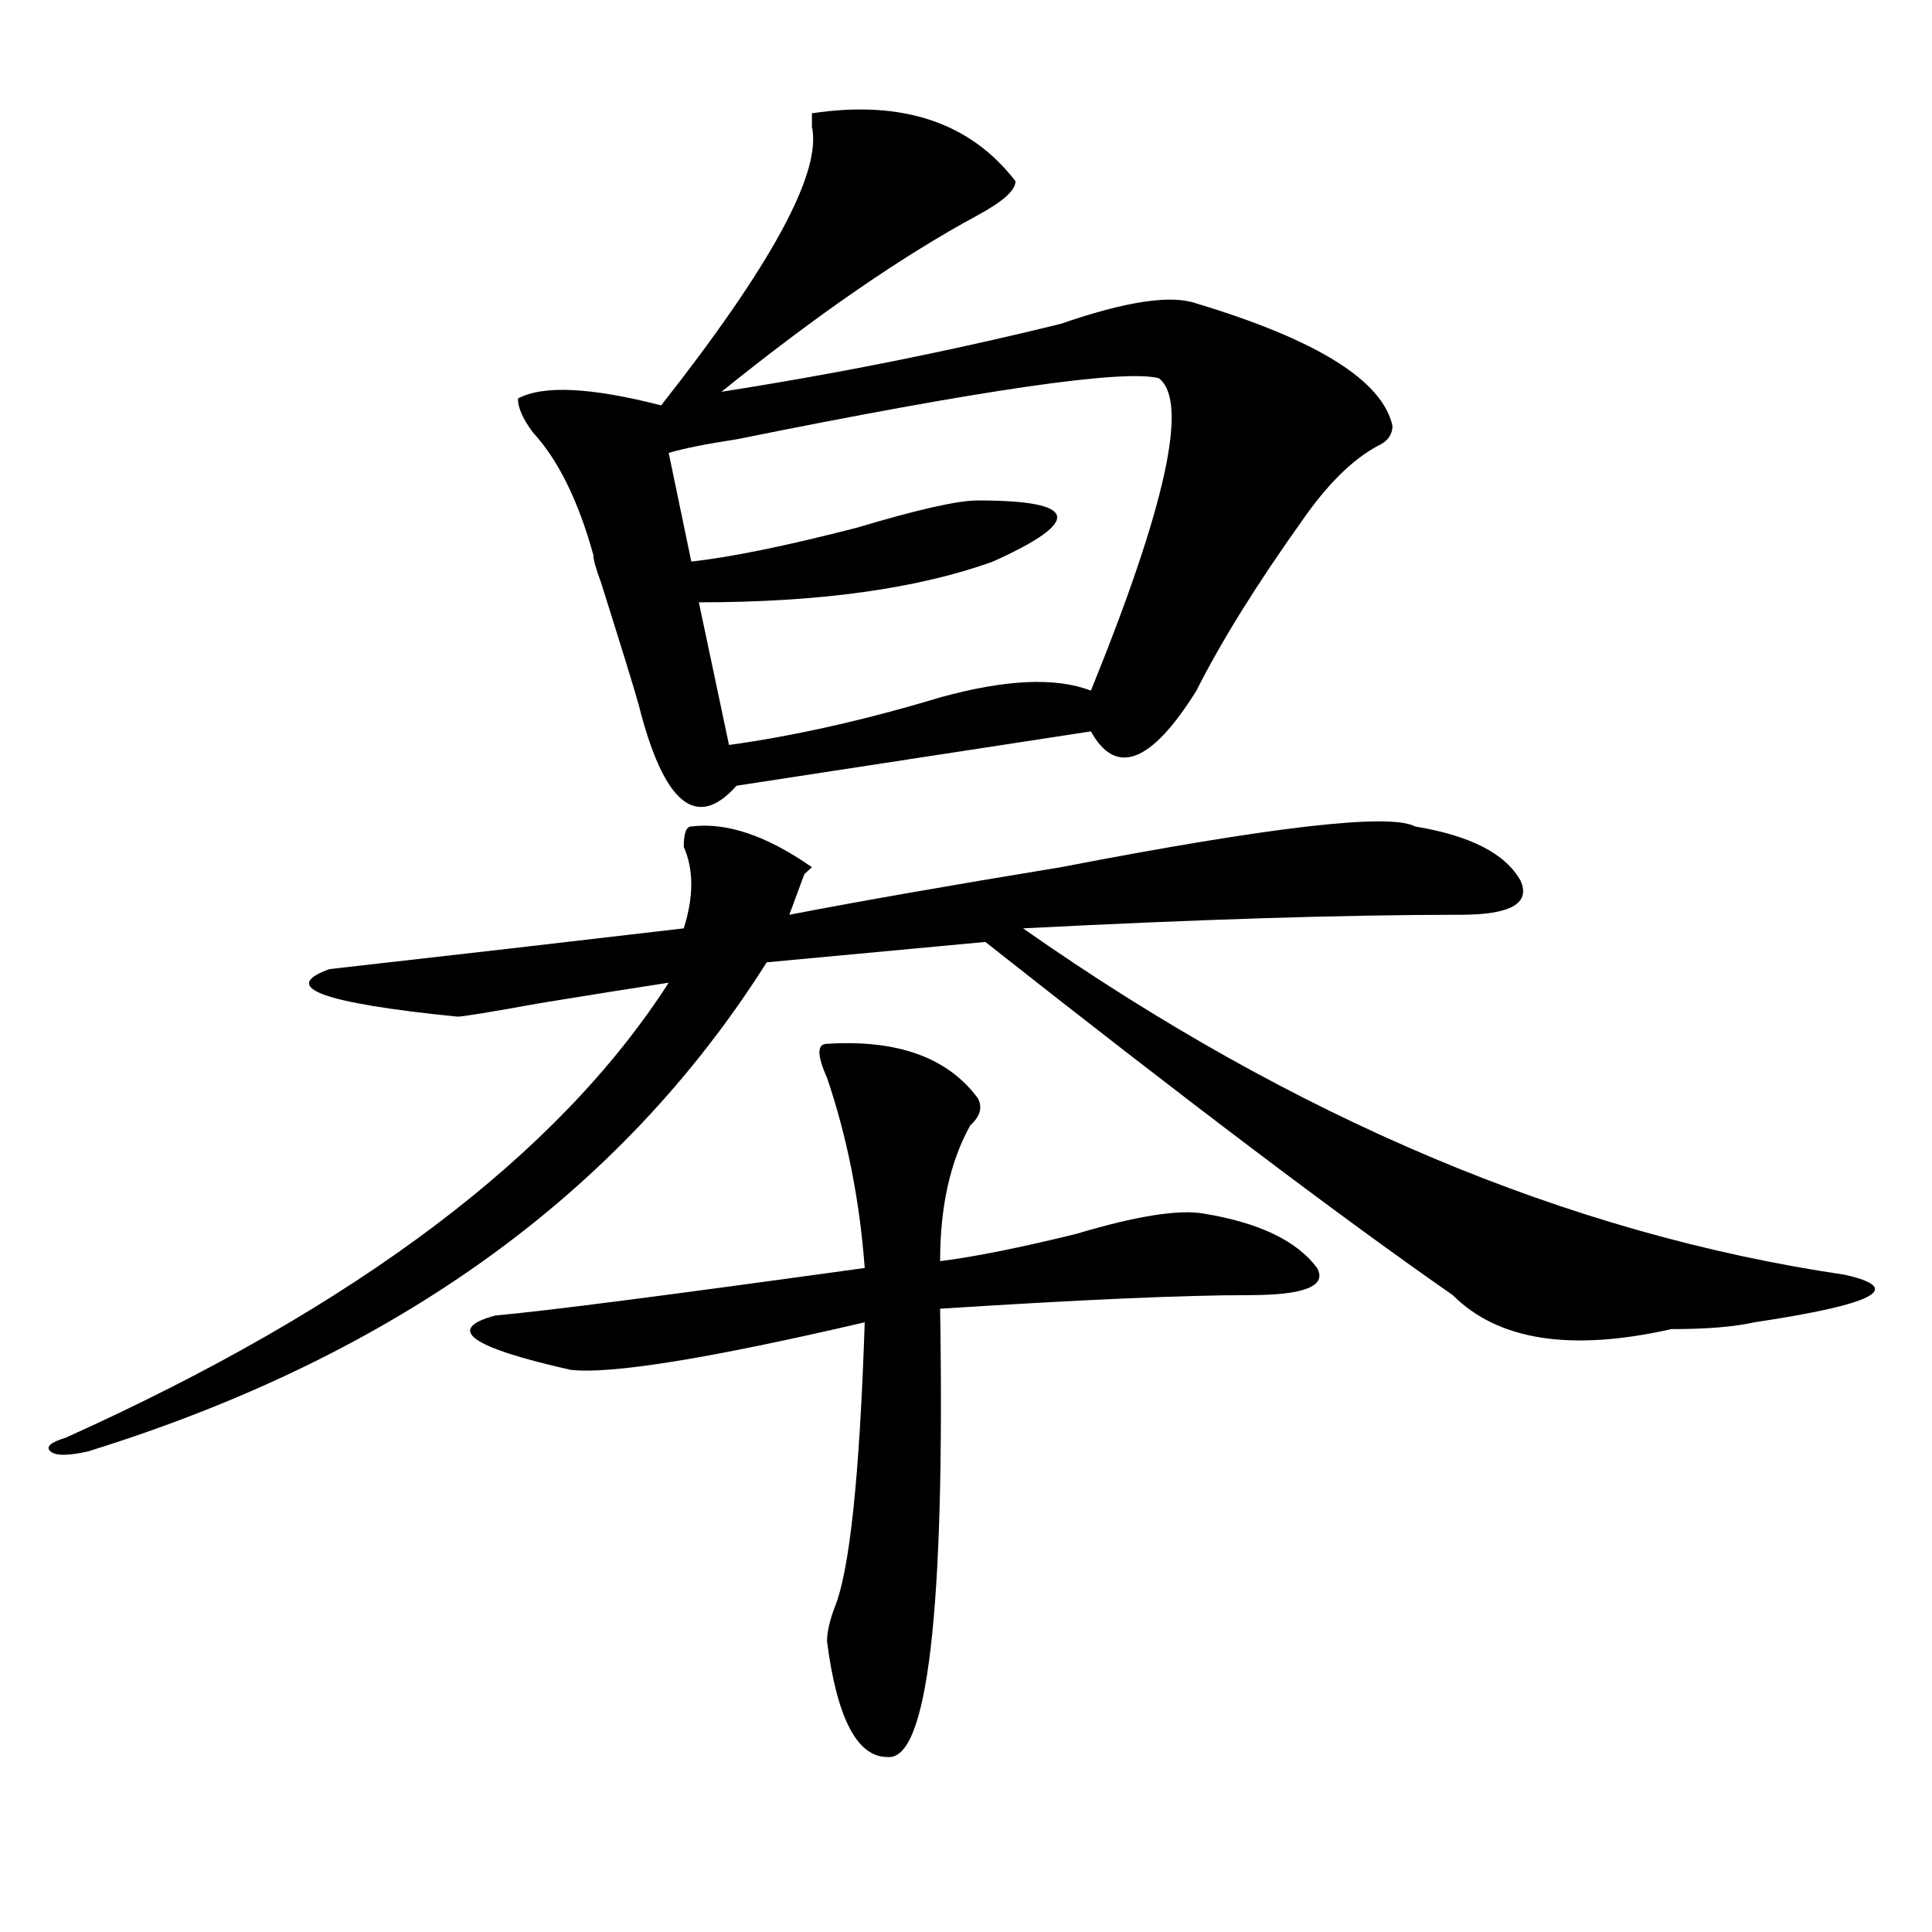
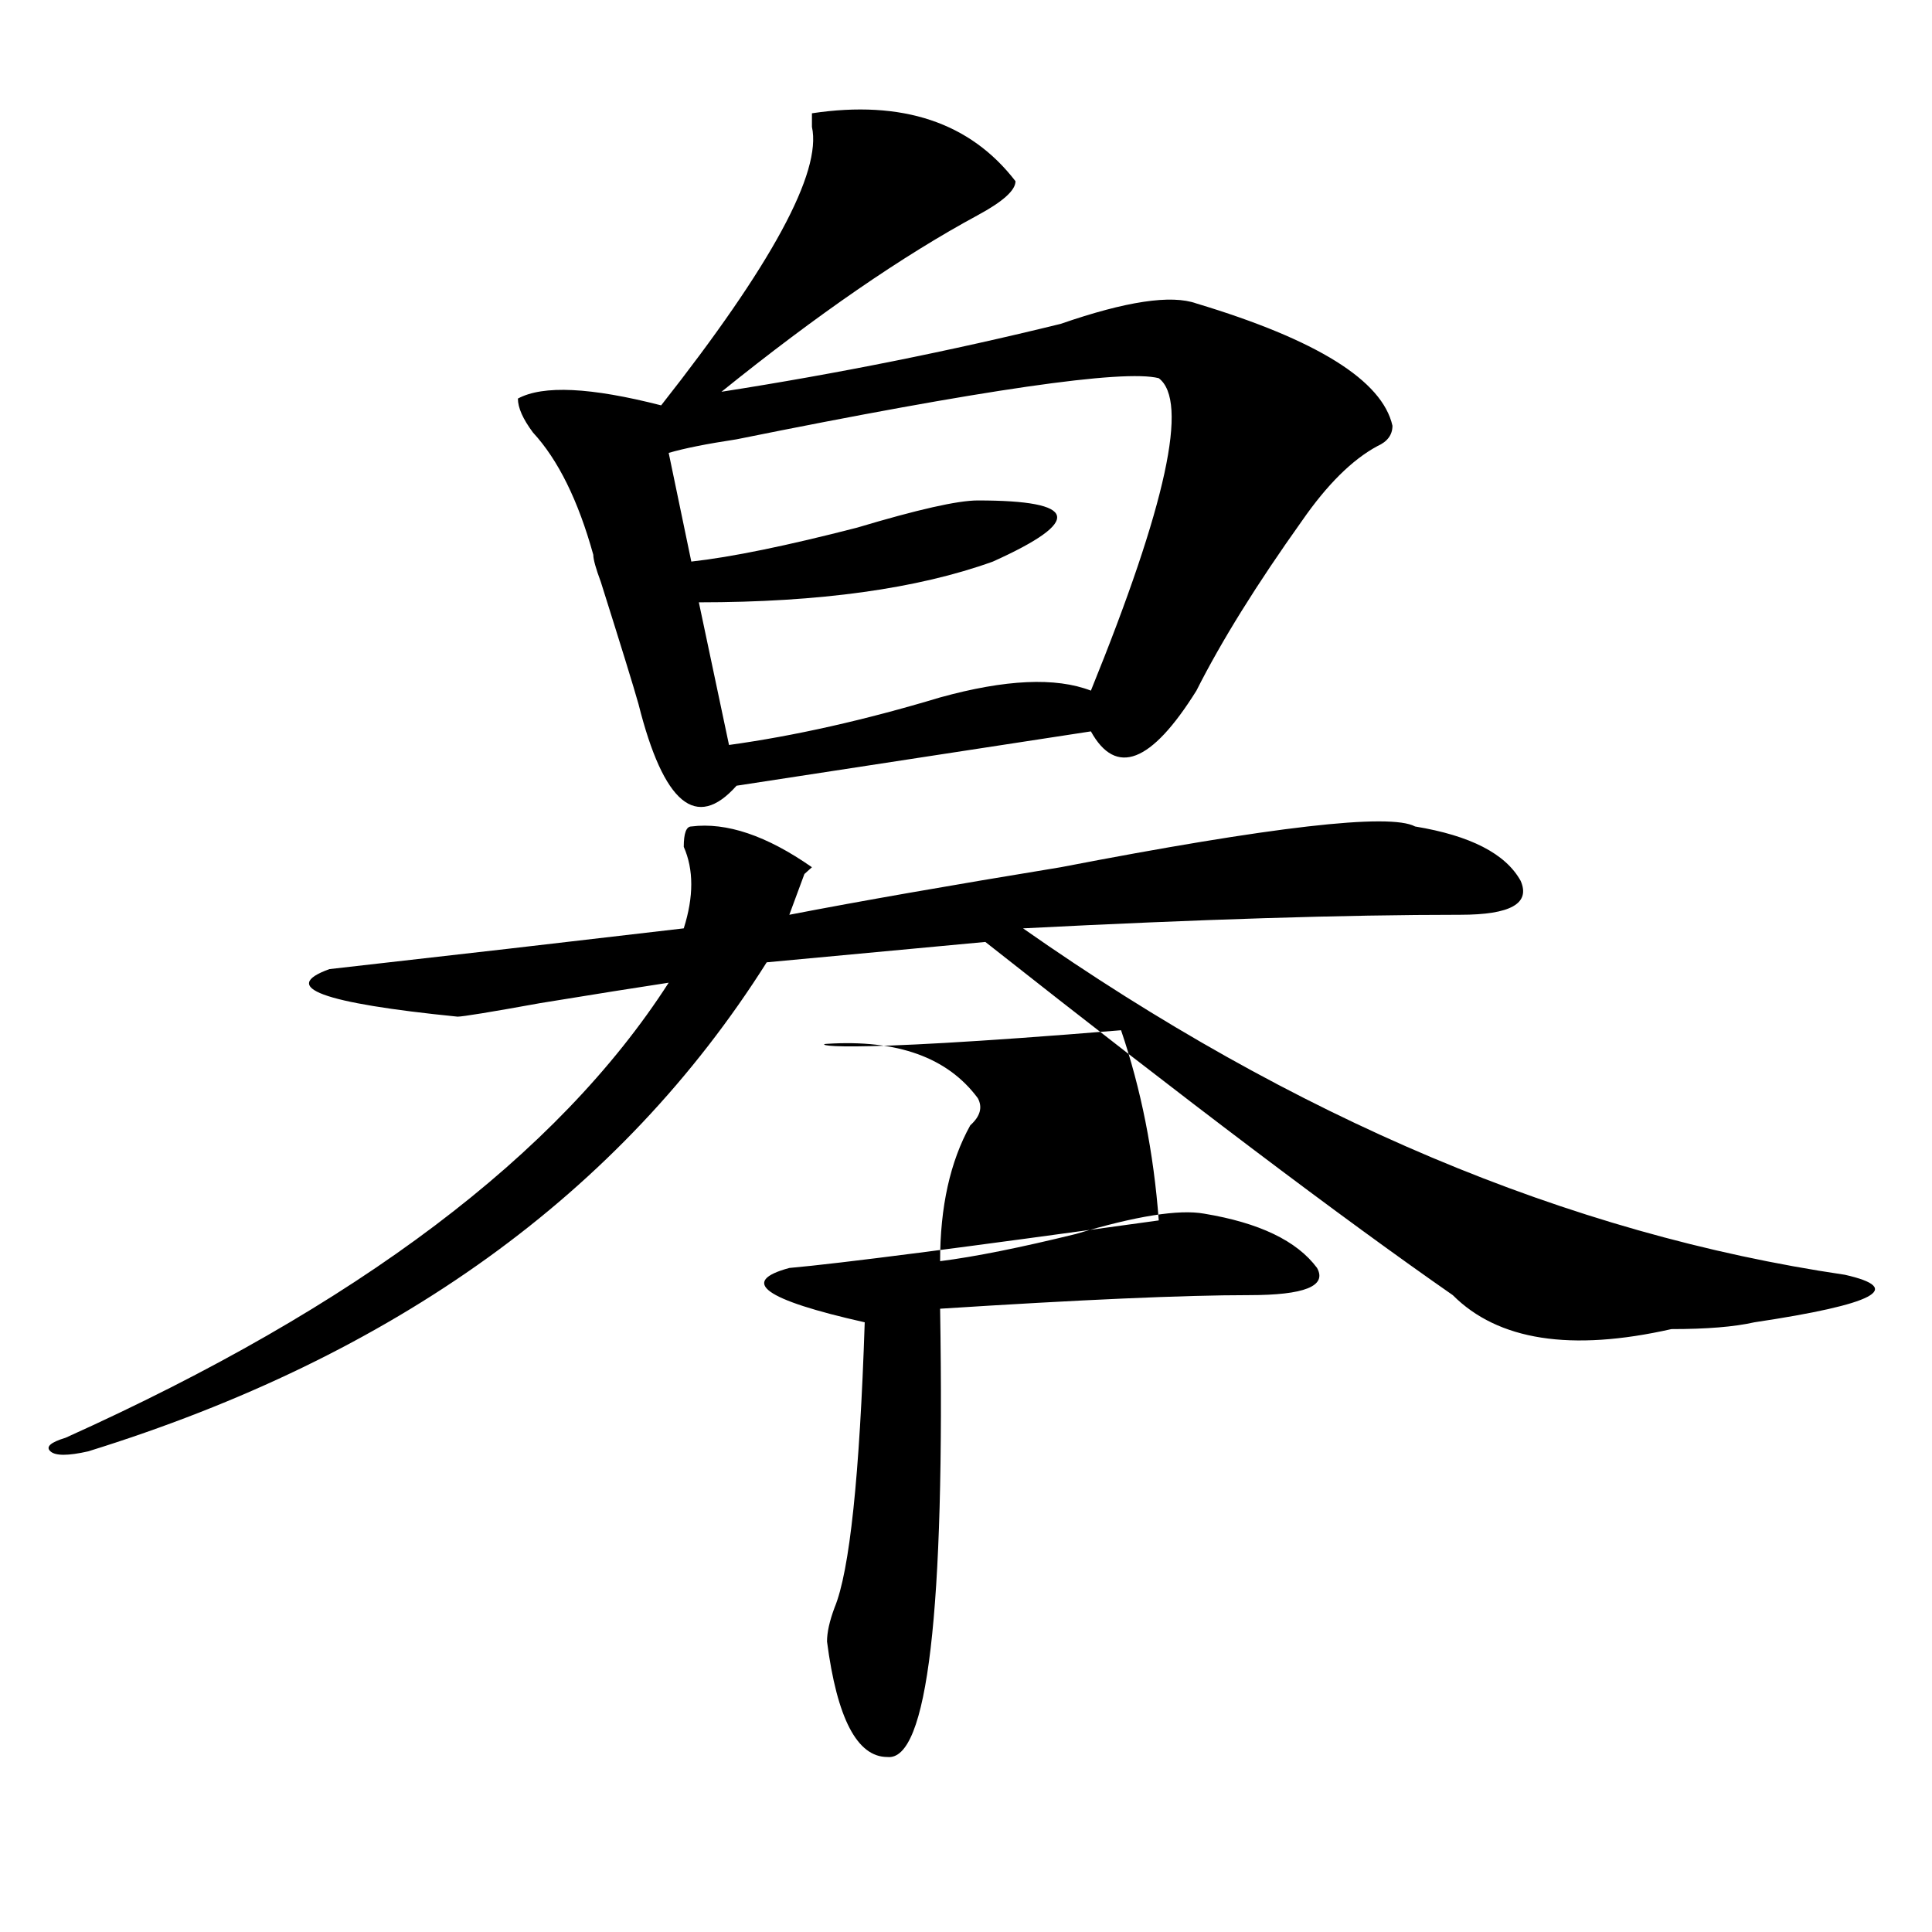
<svg xmlns="http://www.w3.org/2000/svg" version="1.1" id="图层_1" x="0px" y="0px" width="1000px" height="1000px" viewBox="0 0 1000 1000" enable-background="new 0 0 1000 1000" xml:space="preserve">
-   <path d="M357.82,427.781c18.17-2.307,39.023,4.725,62.438,21.094l-3.902,3.516c-2.622,7.031-5.244,14.063-7.805,21.094  c36.401-7.031,83.229-15.216,140.484-24.609c109.266-21.094,170.361-28.125,183.41-21.094c28.597,4.725,46.828,14.063,54.633,28.125  c5.183,11.756-5.244,17.578-31.219,17.578c-59.877,0-135.302,2.362-226.336,7.031c140.484,98.438,282.249,158.203,425.355,179.297  c31.219,7.031,15.609,15.271-46.828,24.609c-10.427,2.362-24.756,3.516-42.926,3.516c-52.072,11.756-89.754,5.878-113.168-17.578  c-57.255-39.825-137.924-100.744-241.945-182.813l-113.168,10.547C321.357,617.625,204.287,702,45.633,751.219  c-10.427,2.362-16.951,2.362-19.512,0c-2.622-2.307,0-4.669,7.805-7.031c150.85-67.95,254.933-146.447,312.188-235.547  c-15.609,2.362-37.743,5.878-66.34,10.547c-26.036,4.725-40.365,7.031-42.926,7.031c-70.242-7.031-92.376-15.216-66.34-24.609  c62.438-7.031,123.533-14.063,183.41-21.094c5.183-16.369,5.183-30.432,0-42.188C353.918,431.297,355.198,427.781,357.82,427.781z   M428.063,540.281c36.401-2.307,62.438,7.031,78.047,28.125c2.561,4.725,1.28,9.394-3.902,14.063  c-10.427,18.787-15.609,42.188-15.609,70.313c18.17-2.307,41.584-7.031,70.242-14.063c31.219-9.338,53.291-12.854,66.34-10.547  c28.597,4.725,48.108,14.063,58.535,28.125c5.183,9.394-6.524,14.063-35.121,14.063c-33.841,0-87.193,2.362-159.996,7.031  c2.561,156.994-6.524,234.338-27.316,232.031c-15.609,0-26.036-19.94-31.219-59.766c0-4.725,1.28-10.547,3.902-17.578  c7.805-18.787,12.987-67.95,15.609-147.656c-80.669,18.787-131.399,26.972-152.191,24.609c-52.072-11.7-65.06-21.094-39.023-28.125  c25.975-2.307,89.754-10.547,191.215-24.609c-2.622-35.156-9.146-67.95-19.512-98.438  C422.818,546.159,422.818,540.281,428.063,540.281z M420.258,58.641c46.828-7.031,81.949,4.725,105.363,35.156  c0,4.725-6.524,10.547-19.512,17.578c-39.023,21.094-83.291,51.581-132.68,91.406c59.815-9.338,118.351-21.094,175.605-35.156  c33.779-11.7,57.193-15.216,70.242-10.547c62.438,18.787,96.217,39.881,101.461,63.281c0,4.725-2.622,8.24-7.805,10.547  c-13.049,7.031-26.036,19.94-39.023,38.672c-23.414,32.85-41.646,62.128-54.633,87.891c-23.414,37.519-41.646,44.55-54.633,21.094  l-183.41,28.125c-20.854,23.456-37.743,9.394-50.73-42.188c-2.622-9.338-9.146-30.432-19.512-63.281  c-2.622-7.031-3.902-11.7-3.902-14.063c-7.805-28.125-18.231-49.219-31.219-63.281c-5.244-7.031-7.805-12.854-7.805-17.578  c12.987-7.031,37.682-5.822,74.145,3.516c57.193-72.619,83.229-120.685,78.047-144.141  C420.258,63.365,420.258,61.003,420.258,58.641z M599.766,195.75c-18.231-4.669-91.096,5.878-218.531,31.641  c-15.609,2.362-27.316,4.725-35.121,7.031l11.707,56.25c20.792-2.307,49.389-8.185,85.852-17.578  c31.219-9.338,52.011-14.063,62.438-14.063c52.011,0,54.633,10.547,7.805,31.641c-39.023,14.063-89.754,21.094-152.191,21.094  l15.609,73.828c33.779-4.669,70.242-12.854,109.266-24.609c33.779-9.338,59.815-10.547,78.047-3.516  C603.668,261.394,615.375,207.506,599.766,195.75z" />
+   <path d="M357.82,427.781c18.17-2.307,39.023,4.725,62.438,21.094l-3.902,3.516c-2.622,7.031-5.244,14.063-7.805,21.094  c36.401-7.031,83.229-15.216,140.484-24.609c109.266-21.094,170.361-28.125,183.41-21.094c28.597,4.725,46.828,14.063,54.633,28.125  c5.183,11.756-5.244,17.578-31.219,17.578c-59.877,0-135.302,2.362-226.336,7.031c140.484,98.438,282.249,158.203,425.355,179.297  c31.219,7.031,15.609,15.271-46.828,24.609c-10.427,2.362-24.756,3.516-42.926,3.516c-52.072,11.756-89.754,5.878-113.168-17.578  c-57.255-39.825-137.924-100.744-241.945-182.813l-113.168,10.547C321.357,617.625,204.287,702,45.633,751.219  c-10.427,2.362-16.951,2.362-19.512,0c-2.622-2.307,0-4.669,7.805-7.031c150.85-67.95,254.933-146.447,312.188-235.547  c-15.609,2.362-37.743,5.878-66.34,10.547c-26.036,4.725-40.365,7.031-42.926,7.031c-70.242-7.031-92.376-15.216-66.34-24.609  c62.438-7.031,123.533-14.063,183.41-21.094c5.183-16.369,5.183-30.432,0-42.188C353.918,431.297,355.198,427.781,357.82,427.781z   M428.063,540.281c36.401-2.307,62.438,7.031,78.047,28.125c2.561,4.725,1.28,9.394-3.902,14.063  c-10.427,18.787-15.609,42.188-15.609,70.313c18.17-2.307,41.584-7.031,70.242-14.063c31.219-9.338,53.291-12.854,66.34-10.547  c28.597,4.725,48.108,14.063,58.535,28.125c5.183,9.394-6.524,14.063-35.121,14.063c-33.841,0-87.193,2.362-159.996,7.031  c2.561,156.994-6.524,234.338-27.316,232.031c-15.609,0-26.036-19.94-31.219-59.766c0-4.725,1.28-10.547,3.902-17.578  c7.805-18.787,12.987-67.95,15.609-147.656c-52.072-11.7-65.06-21.094-39.023-28.125  c25.975-2.307,89.754-10.547,191.215-24.609c-2.622-35.156-9.146-67.95-19.512-98.438  C422.818,546.159,422.818,540.281,428.063,540.281z M420.258,58.641c46.828-7.031,81.949,4.725,105.363,35.156  c0,4.725-6.524,10.547-19.512,17.578c-39.023,21.094-83.291,51.581-132.68,91.406c59.815-9.338,118.351-21.094,175.605-35.156  c33.779-11.7,57.193-15.216,70.242-10.547c62.438,18.787,96.217,39.881,101.461,63.281c0,4.725-2.622,8.24-7.805,10.547  c-13.049,7.031-26.036,19.94-39.023,38.672c-23.414,32.85-41.646,62.128-54.633,87.891c-23.414,37.519-41.646,44.55-54.633,21.094  l-183.41,28.125c-20.854,23.456-37.743,9.394-50.73-42.188c-2.622-9.338-9.146-30.432-19.512-63.281  c-2.622-7.031-3.902-11.7-3.902-14.063c-7.805-28.125-18.231-49.219-31.219-63.281c-5.244-7.031-7.805-12.854-7.805-17.578  c12.987-7.031,37.682-5.822,74.145,3.516c57.193-72.619,83.229-120.685,78.047-144.141  C420.258,63.365,420.258,61.003,420.258,58.641z M599.766,195.75c-18.231-4.669-91.096,5.878-218.531,31.641  c-15.609,2.362-27.316,4.725-35.121,7.031l11.707,56.25c20.792-2.307,49.389-8.185,85.852-17.578  c31.219-9.338,52.011-14.063,62.438-14.063c52.011,0,54.633,10.547,7.805,31.641c-39.023,14.063-89.754,21.094-152.191,21.094  l15.609,73.828c33.779-4.669,70.242-12.854,109.266-24.609c33.779-9.338,59.815-10.547,78.047-3.516  C603.668,261.394,615.375,207.506,599.766,195.75z" />
</svg>